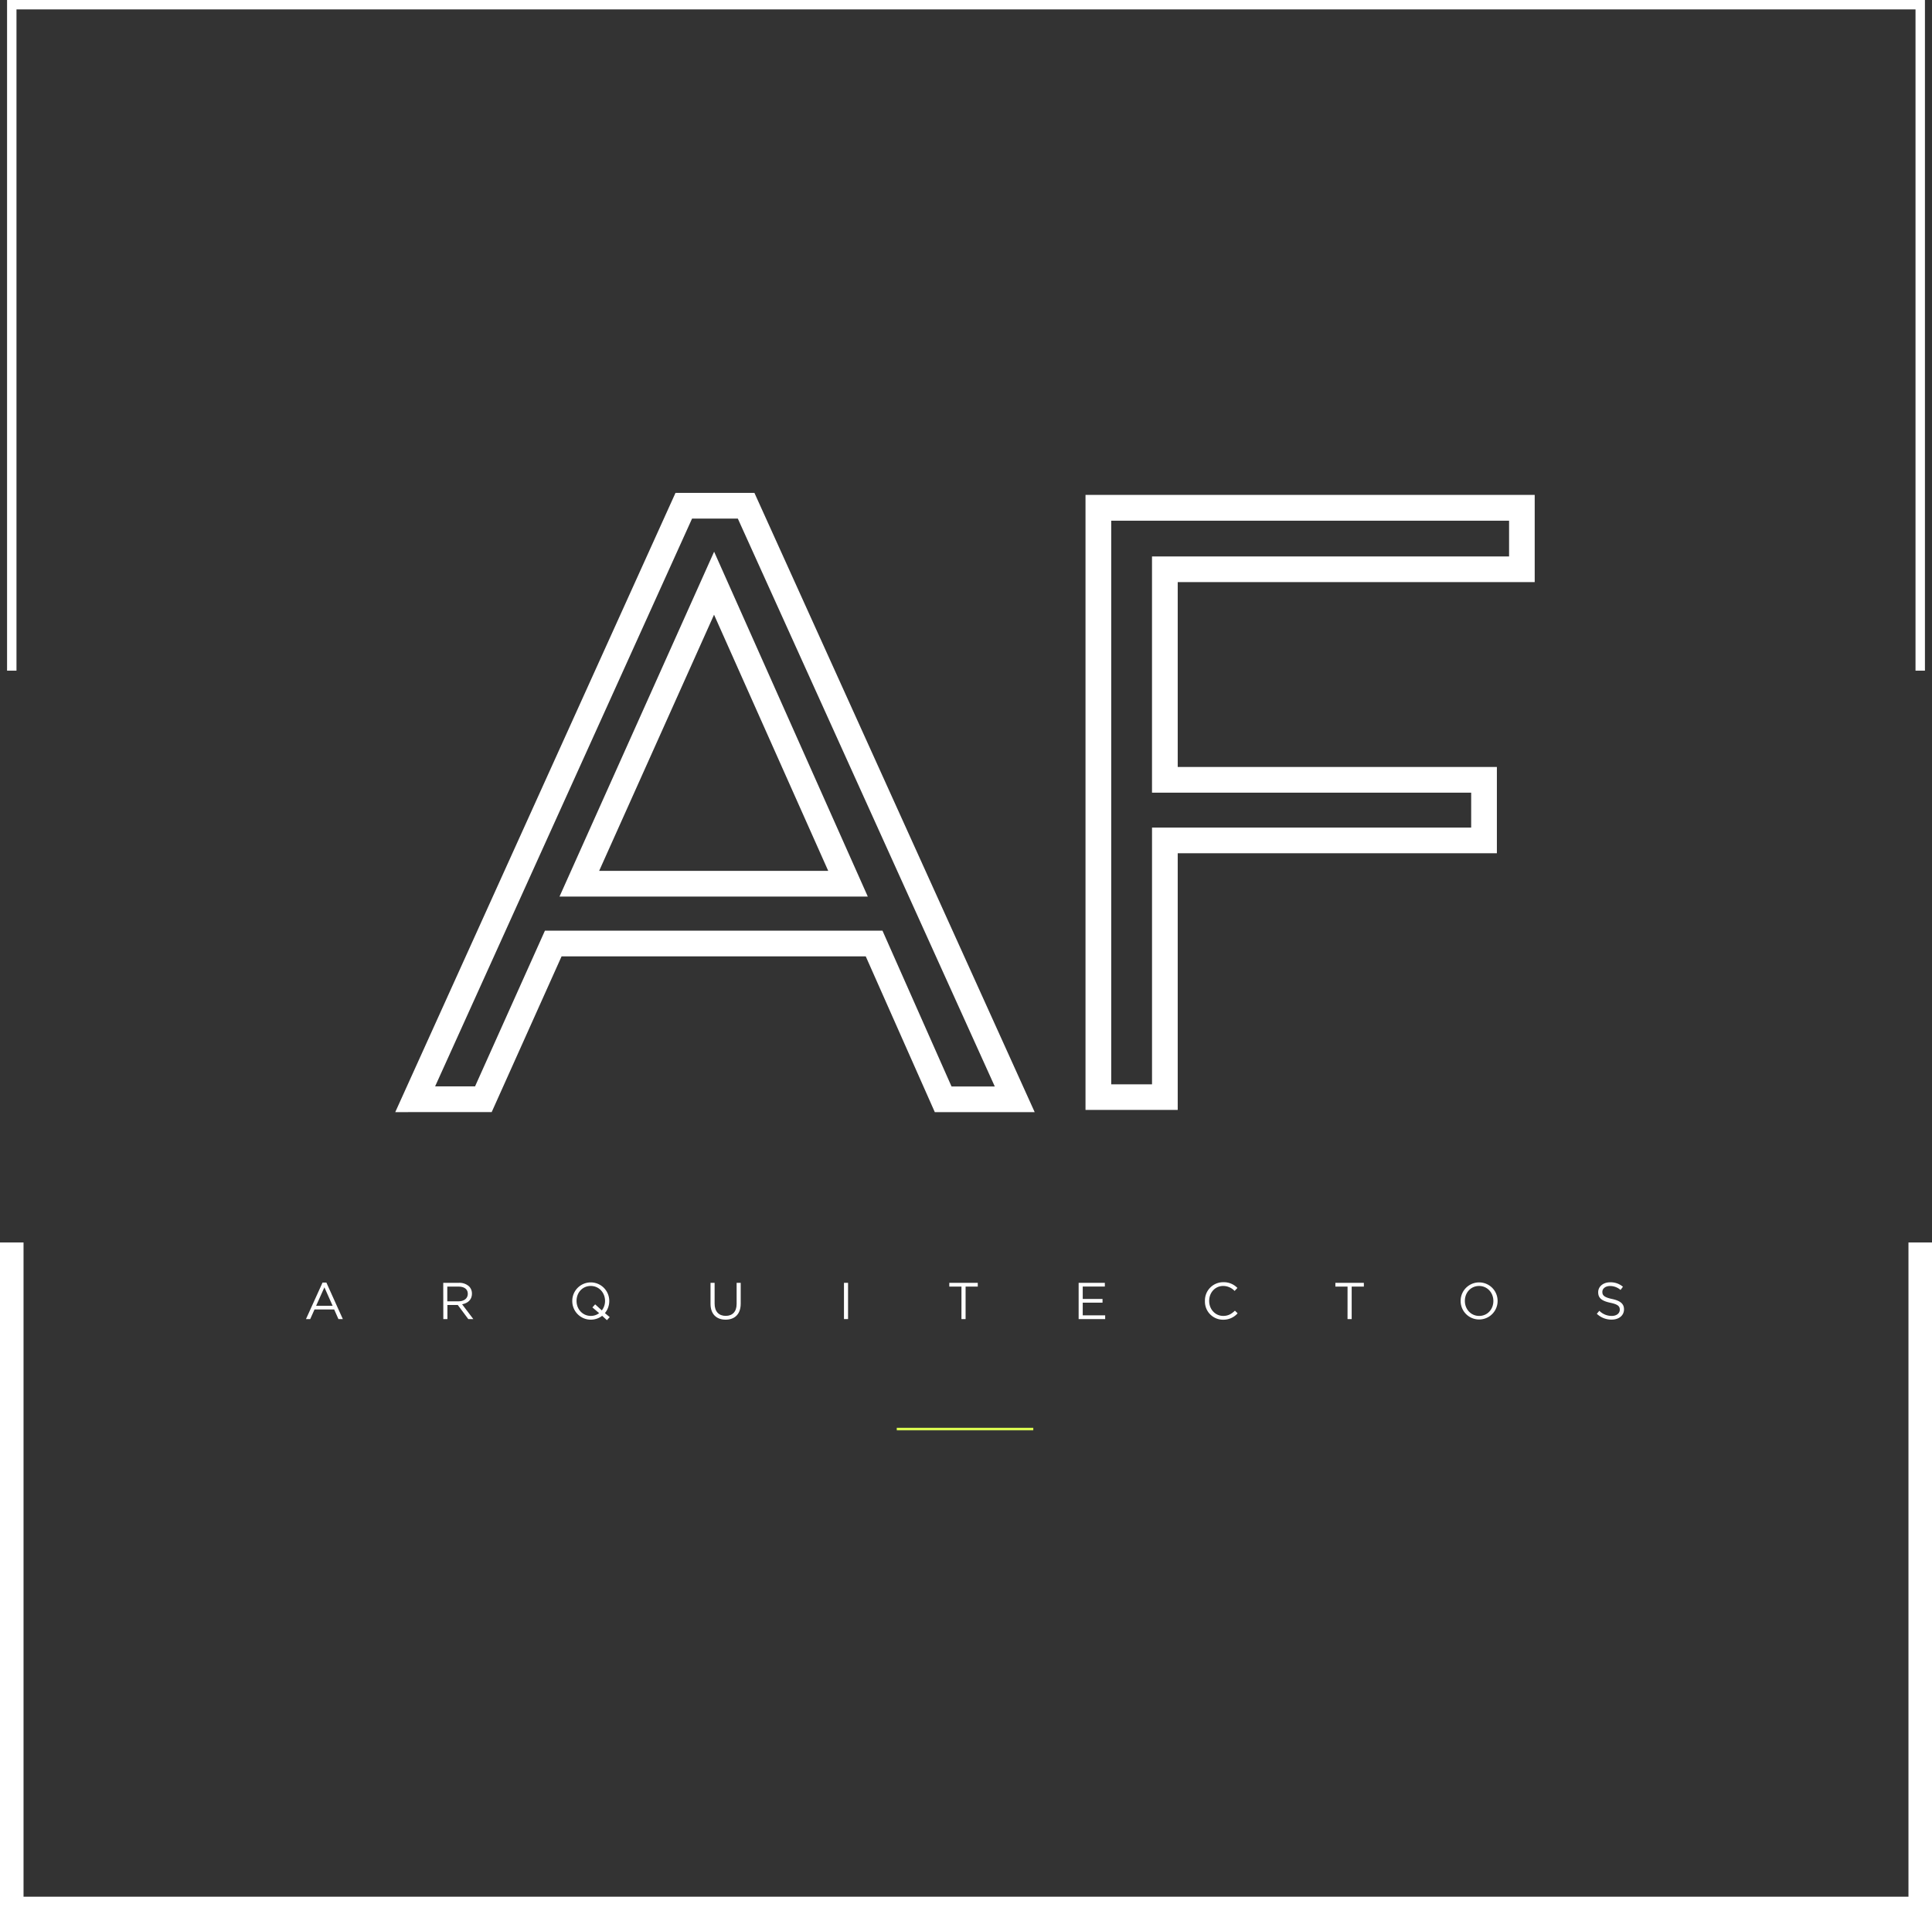
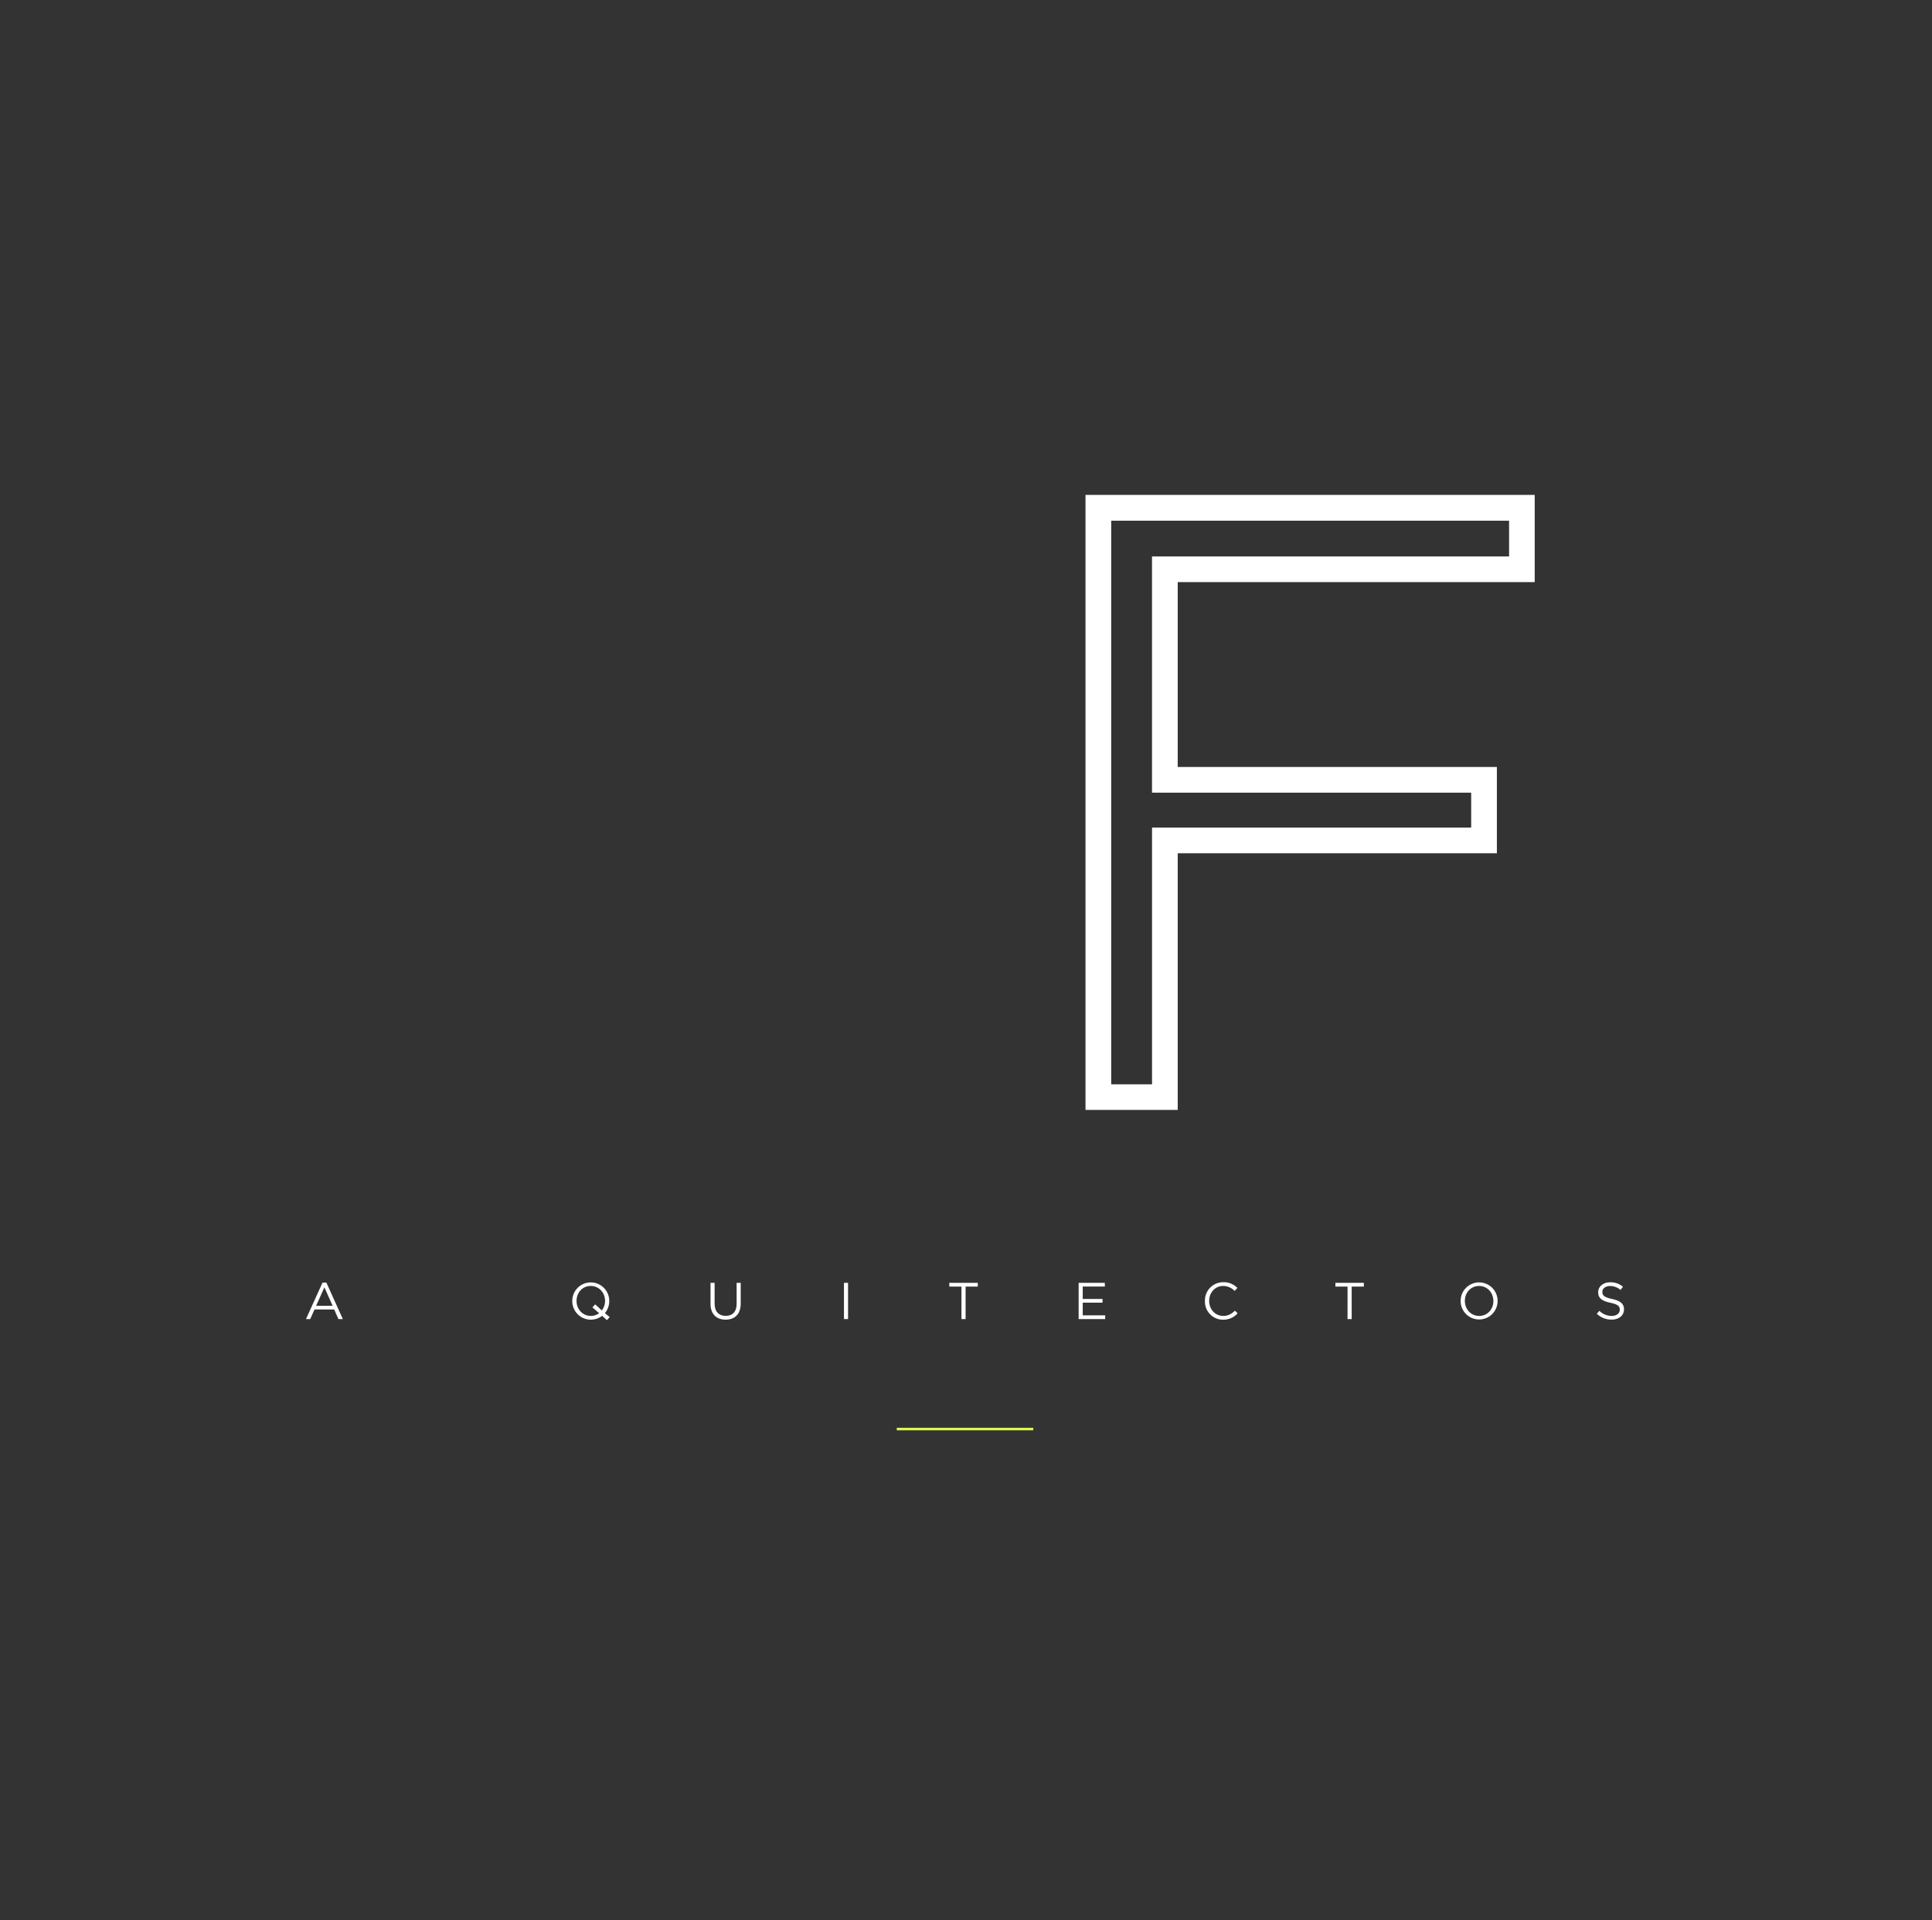
<svg xmlns="http://www.w3.org/2000/svg" viewBox="0 0 1206 1198.89">
  <rect x="0" y="0" width="1206" height="1198.89" fill="#333333" stroke="none" />
  <defs>
    <style>.cls-1{fill:#fff;}.cls-2{fill:#dafa50;}</style>
  </defs>
  <title>logov2</title>
  <g id="Capa_2" data-name="Capa 2">
    <g id="Capa_1-2" data-name="Capa 1">
-       <path class="cls-1" d="M645.87,694.35H583.52l-43.1-97.24H350.55l-43.63,97.24H246.73L421.66,307.74h49.27Zm-51.9-16h27L460.57,323.79H432L271.6,678.3h24.93l43.63-97.24h210.7ZM541.7,559.78H349.26l96.51-215.32ZM374,543.74H517L445.72,383.8Z" />
      <path class="cls-1" d="M735.16,693H677.6v-384H958v54.43H735.16V478.87H934.39v53.87H735.16Zm-41.51-16h25.47V516.7H918.34V494.92H719.11V347.43H942V325.1H693.65Z" />
      <rect class="cls-2" x="559.78" y="891.44" width="85.22" height="1.59" />
      <path class="cls-1" d="M201.34,800.78h2.39L214,823.57h-2.75l-2.65-6H196.33l-2.68,6H191Zm6.3,14.51-5.14-11.54-5.17,11.54Z" />
-       <path class="cls-1" d="M276.68,800.94h9.73a8.92,8.92,0,0,1,6.43,2.26,6.25,6.25,0,0,1,1.75,4.46v.07c0,3.75-2.59,5.95-6.14,6.59l7,9.25h-3.14l-6.56-8.79h-6.47v8.79h-2.55Zm9.5,11.54c3.39,0,5.82-1.74,5.82-4.65v-.07c0-2.78-2.13-4.46-5.79-4.46h-7v9.18Z" />
      <path class="cls-1" d="M375.88,821.53a11.57,11.57,0,0,1-18.65-9.21v-.07a11.54,11.54,0,1,1,23.08-.07v.07a11.74,11.74,0,0,1-2.71,7.6l3,2.49-1.74,1.91ZM374,819.88l-4.2-3.59,1.71-1.91,4.17,3.78a9.52,9.52,0,0,0,2-5.85v-.07c0-5.14-3.75-9.34-8.92-9.34s-8.86,4.14-8.86,9.28v.07c0,5.14,3.75,9.34,8.92,9.34A8.54,8.54,0,0,0,374,819.88Z" />
      <path class="cls-1" d="M443.53,814.1V800.94h2.55v13c0,4.88,2.59,7.63,6.92,7.63,4.17,0,6.82-2.52,6.82-7.47V800.94h2.55v13c0,6.59-3.78,10-9.44,10S443.53,820.5,443.53,814.1Z" />
      <path class="cls-1" d="M526.83,800.94h2.55v22.63h-2.55Z" />
      <path class="cls-1" d="M600.17,803.3h-7.6v-2.36h17.78v2.36h-7.6v20.27h-2.59Z" />
      <path class="cls-1" d="M673.31,800.94h16.36v2.33H675.87V811h12.35v2.33H675.87v7.92h14v2.33H673.31Z" />
      <path class="cls-1" d="M752.15,812.32v-.07a11.4,11.4,0,0,1,11.44-11.7,11.79,11.79,0,0,1,8.83,3.59L770.67,806a9.83,9.83,0,0,0-7.11-3.1c-5,0-8.76,4.07-8.76,9.28v.07c0,5.24,3.78,9.34,8.76,9.34,3.1,0,5.14-1.2,7.31-3.27l1.68,1.65a11.79,11.79,0,0,1-9.05,4A11.29,11.29,0,0,1,752.15,812.32Z" />
      <path class="cls-1" d="M841.17,803.3h-7.6v-2.36h17.78v2.36h-7.6v20.27h-2.59Z" />
      <path class="cls-1" d="M911.76,812.32v-.07a11.54,11.54,0,1,1,23.08-.07v.07a11.54,11.54,0,1,1-23.08.07Zm20.43,0v-.07c0-5.14-3.75-9.34-8.92-9.34s-8.86,4.14-8.86,9.28v.07c0,5.14,3.75,9.34,8.92,9.34S932.19,817.46,932.19,812.32Z" />
      <path class="cls-1" d="M996.77,820.27l1.58-1.87a10.78,10.78,0,0,0,7.76,3.2c3,0,5-1.62,5-3.85v-.06c0-2.1-1.13-3.3-5.88-4.3-5.21-1.13-7.6-2.81-7.6-6.53v-.07c0-3.56,3.13-6.18,7.44-6.18a11.81,11.81,0,0,1,8,2.78l-1.49,2a10,10,0,0,0-6.53-2.46c-2.94,0-4.82,1.62-4.82,3.65v.07c0,2.13,1.16,3.33,6.14,4.4s7.37,2.94,7.37,6.4v.06c0,3.88-3.23,6.4-7.73,6.4A13.24,13.24,0,0,1,996.77,820.27Z" />
-       <polygon class="cls-1" points="1201.59 418.73 1195.71 418.73 1195.71 5.88 10.29 5.88 10.29 418.73 4.41 418.73 4.41 0 1201.59 0 1201.59 418.73" />
-       <polygon class="cls-1" points="1206 1198.89 0 1198.89 0 775.75 14.69 775.75 14.69 1184.2 1191.31 1184.2 1191.31 775.75 1206 775.75 1206 1198.89" />
    </g>
  </g>
</svg>